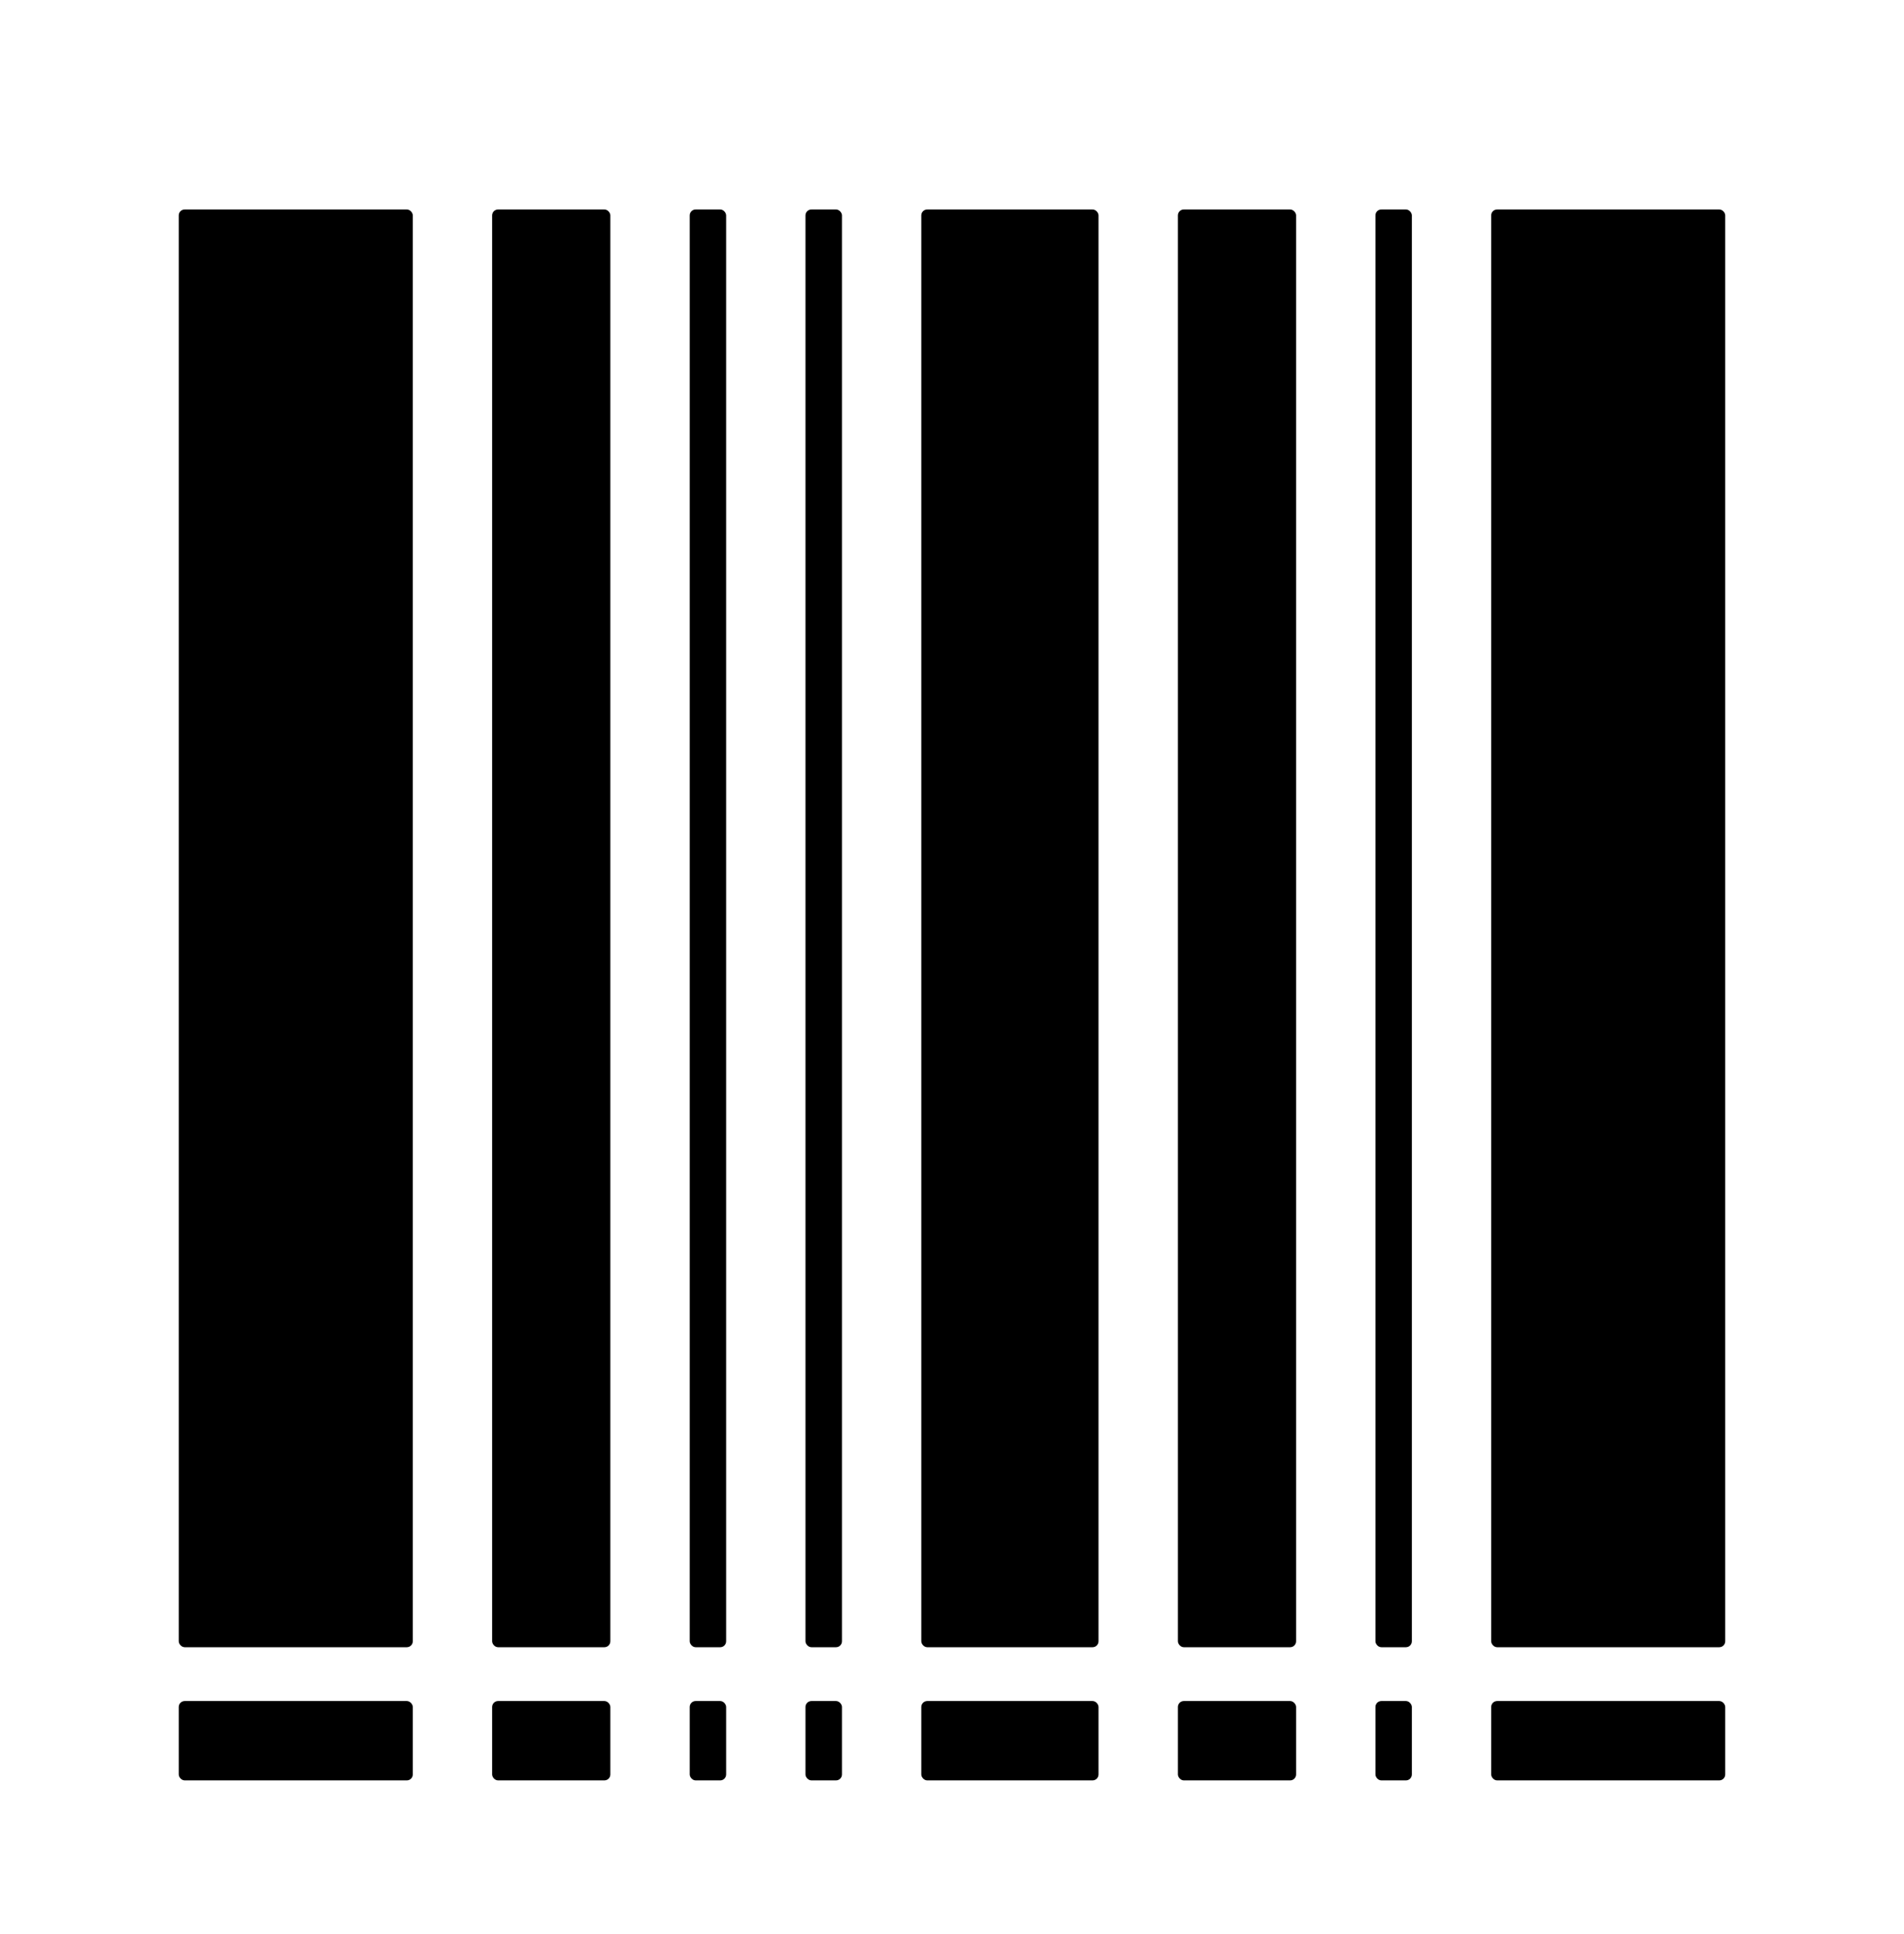
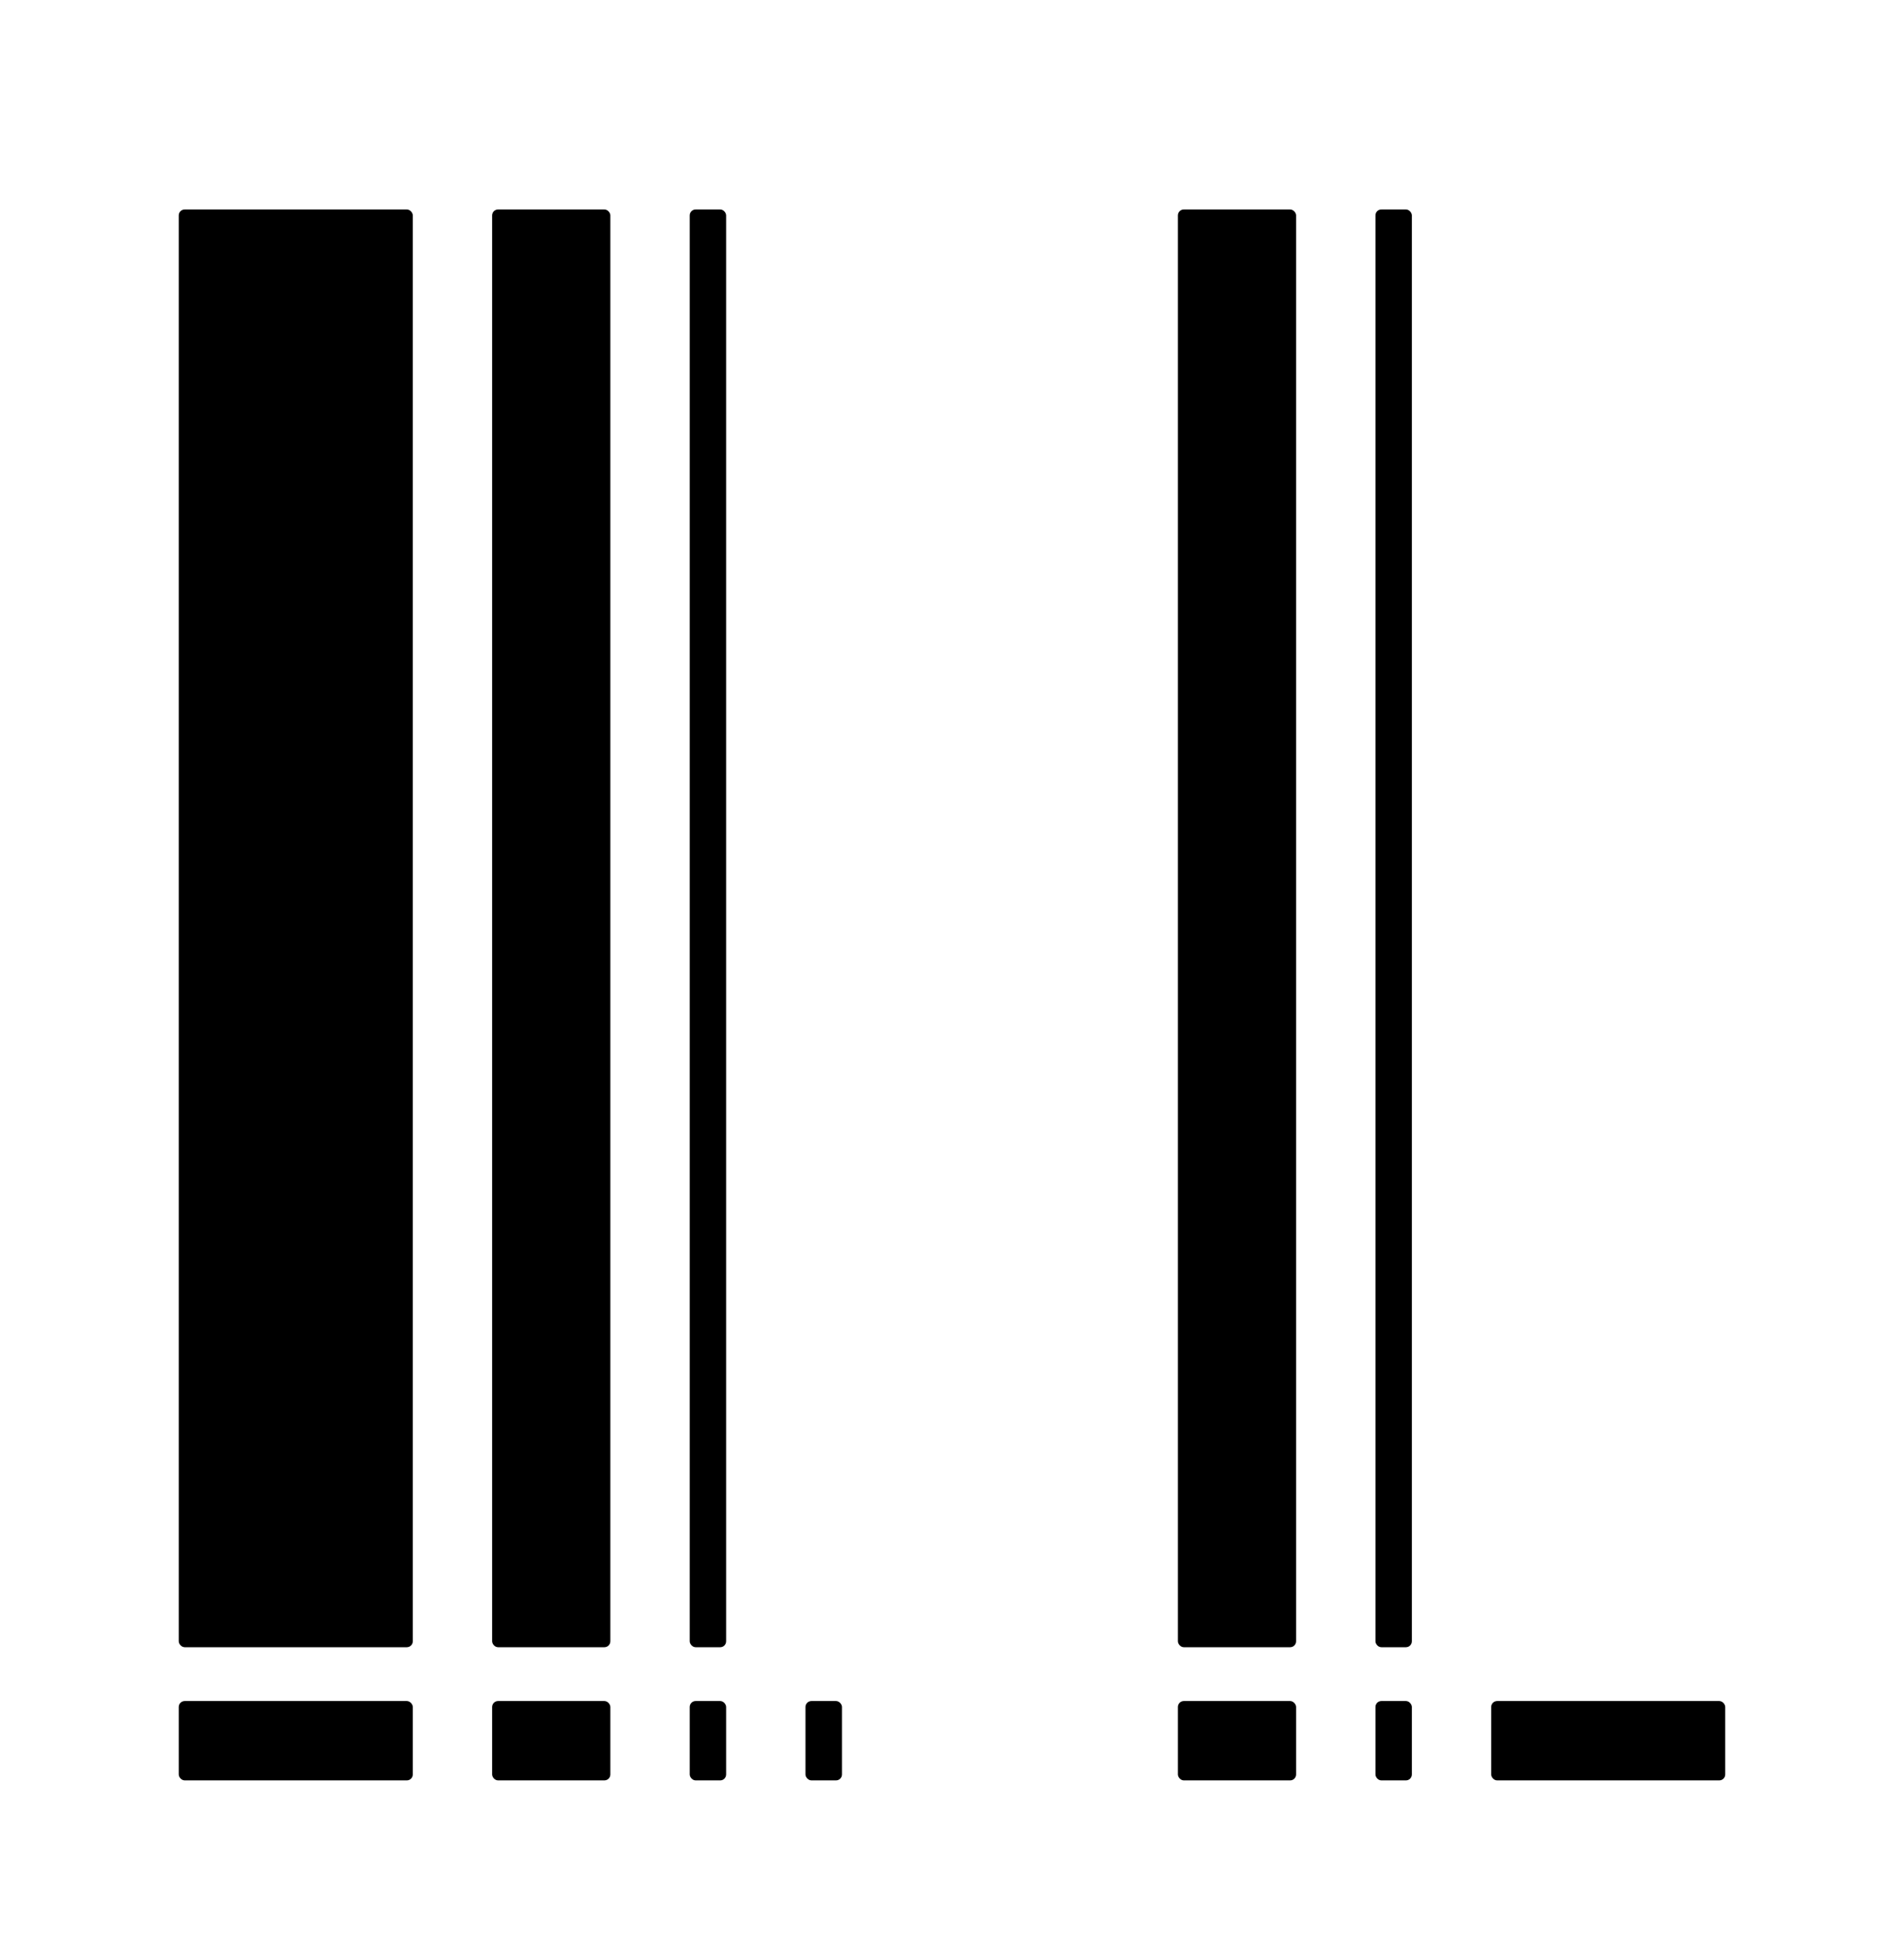
<svg xmlns="http://www.w3.org/2000/svg" width="64" height="65" viewBox="0 0 64 65" fill="none">
  <rect x="6.009" y="7.039" width="7.866" height="48.321" rx="0.2" fill="#1E2022" style="fill:#1E2022;fill:color(display-p3 0.117 0.127 0.133);fill-opacity:1;" />
-   <rect x="50.124" y="7.039" width="7.866" height="48.321" rx="0.2" fill="#1E2022" style="fill:#1E2022;fill:color(display-p3 0.117 0.127 0.133);fill-opacity:1;" />
  <rect x="16.542" y="7.039" width="3.974" height="48.321" rx="0.2" fill="#1E2022" style="fill:#1E2022;fill:color(display-p3 0.117 0.127 0.133);fill-opacity:1;" />
  <rect x="23.183" y="7.039" width="1.226" height="48.321" rx="0.2" fill="#1E2022" style="fill:#1E2022;fill:color(display-p3 0.117 0.127 0.133);fill-opacity:1;" />
-   <rect x="27.075" y="7.039" width="1.226" height="48.321" rx="0.2" fill="#1E2022" style="fill:#1E2022;fill:color(display-p3 0.117 0.127 0.133);fill-opacity:1;" />
-   <rect x="30.968" y="7.039" width="5.957" height="48.321" rx="0.2" fill="#1E2022" style="fill:#1E2022;fill:color(display-p3 0.117 0.127 0.133);fill-opacity:1;" />
  <rect x="39.592" y="7.039" width="3.974" height="48.321" rx="0.2" fill="#1E2022" style="fill:#1E2022;fill:color(display-p3 0.117 0.127 0.133);fill-opacity:1;" />
  <rect x="46.232" y="7.039" width="1.226" height="48.321" rx="0.2" fill="#1E2022" style="fill:#1E2022;fill:color(display-p3 0.117 0.127 0.133);fill-opacity:1;" />
  <rect x="6.009" y="57.169" width="7.866" height="2.667" rx="0.2" fill="#1E2022" style="fill:#1E2022;fill:color(display-p3 0.117 0.127 0.133);fill-opacity:1;" />
  <rect x="50.124" y="57.169" width="7.866" height="2.667" rx="0.2" fill="#1E2022" style="fill:#1E2022;fill:color(display-p3 0.117 0.127 0.133);fill-opacity:1;" />
  <rect x="16.542" y="57.169" width="3.974" height="2.667" rx="0.2" fill="#1E2022" style="fill:#1E2022;fill:color(display-p3 0.117 0.127 0.133);fill-opacity:1;" />
  <rect x="23.183" y="57.169" width="1.226" height="2.667" rx="0.2" fill="#1E2022" style="fill:#1E2022;fill:color(display-p3 0.117 0.127 0.133);fill-opacity:1;" />
  <rect x="27.075" y="57.169" width="1.226" height="2.667" rx="0.2" fill="#1E2022" style="fill:#1E2022;fill:color(display-p3 0.117 0.127 0.133);fill-opacity:1;" />
-   <rect x="30.968" y="57.169" width="5.957" height="2.667" rx="0.2" fill="#1E2022" style="fill:#1E2022;fill:color(display-p3 0.117 0.127 0.133);fill-opacity:1;" />
  <rect x="39.592" y="57.169" width="3.974" height="2.667" rx="0.2" fill="#1E2022" style="fill:#1E2022;fill:color(display-p3 0.117 0.127 0.133);fill-opacity:1;" />
  <rect x="46.232" y="57.169" width="1.226" height="2.667" rx="0.2" fill="#1E2022" style="fill:#1E2022;fill:color(display-p3 0.117 0.127 0.133);fill-opacity:1;" />
</svg>